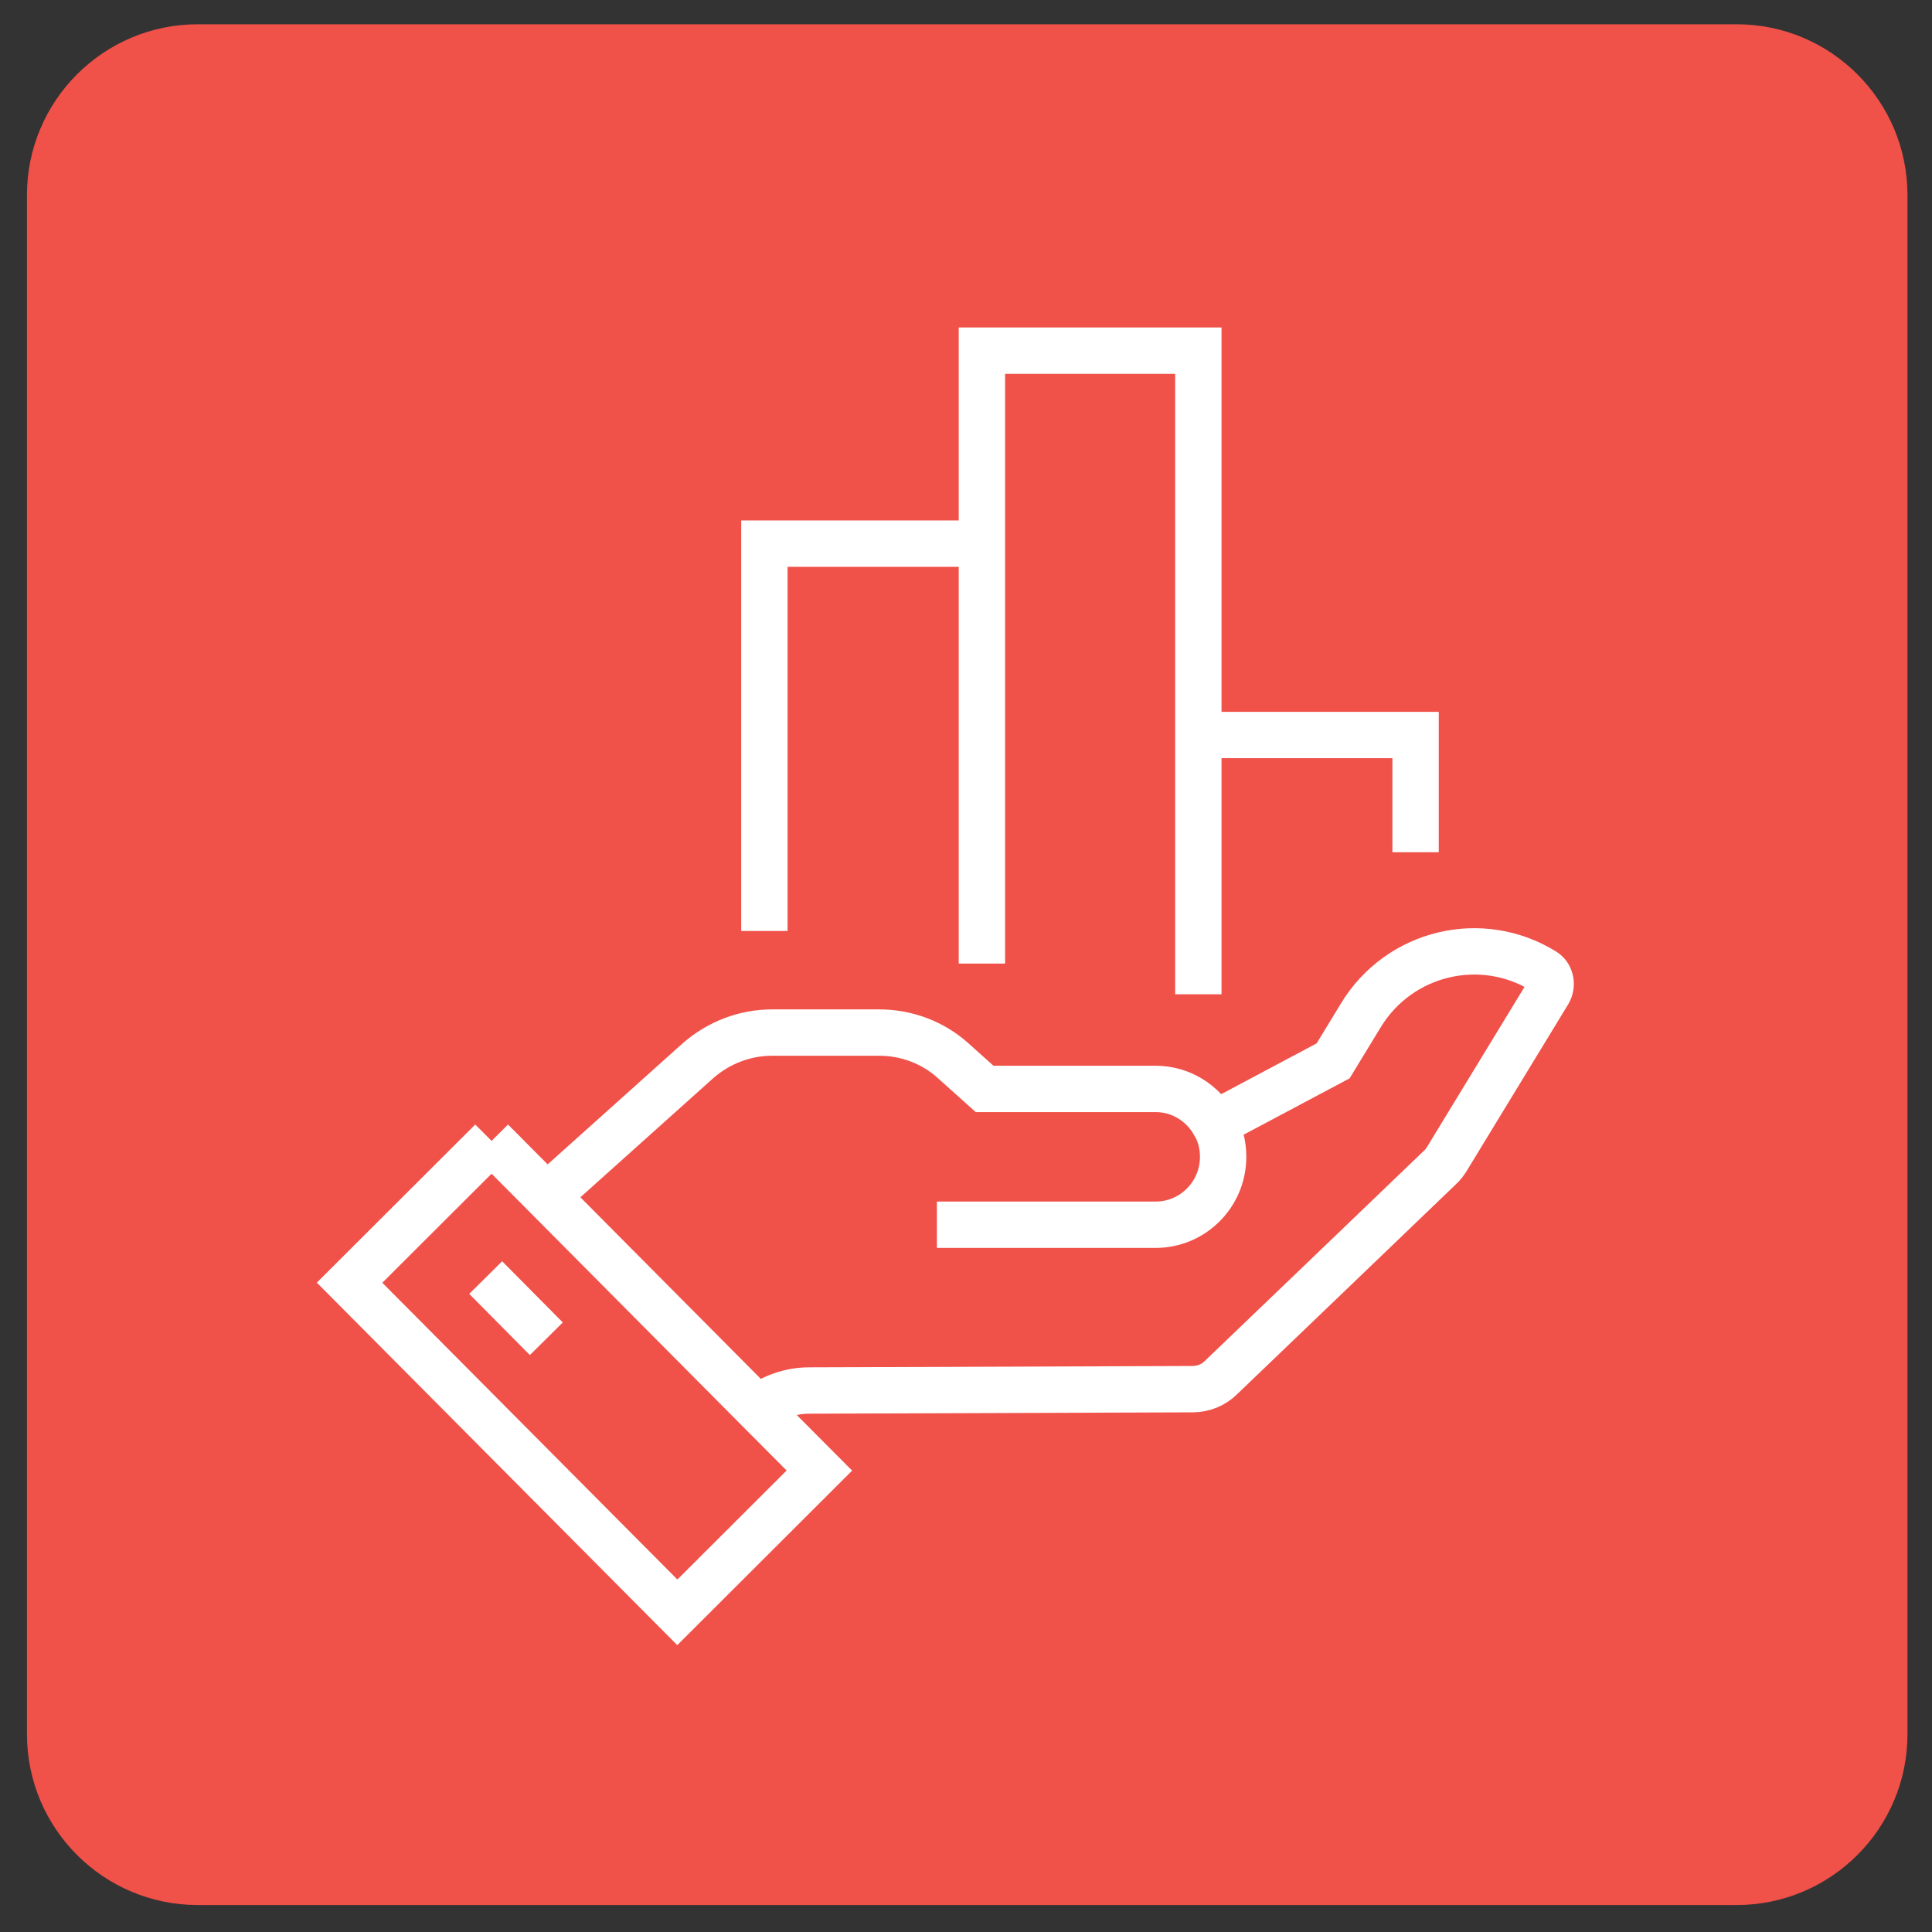
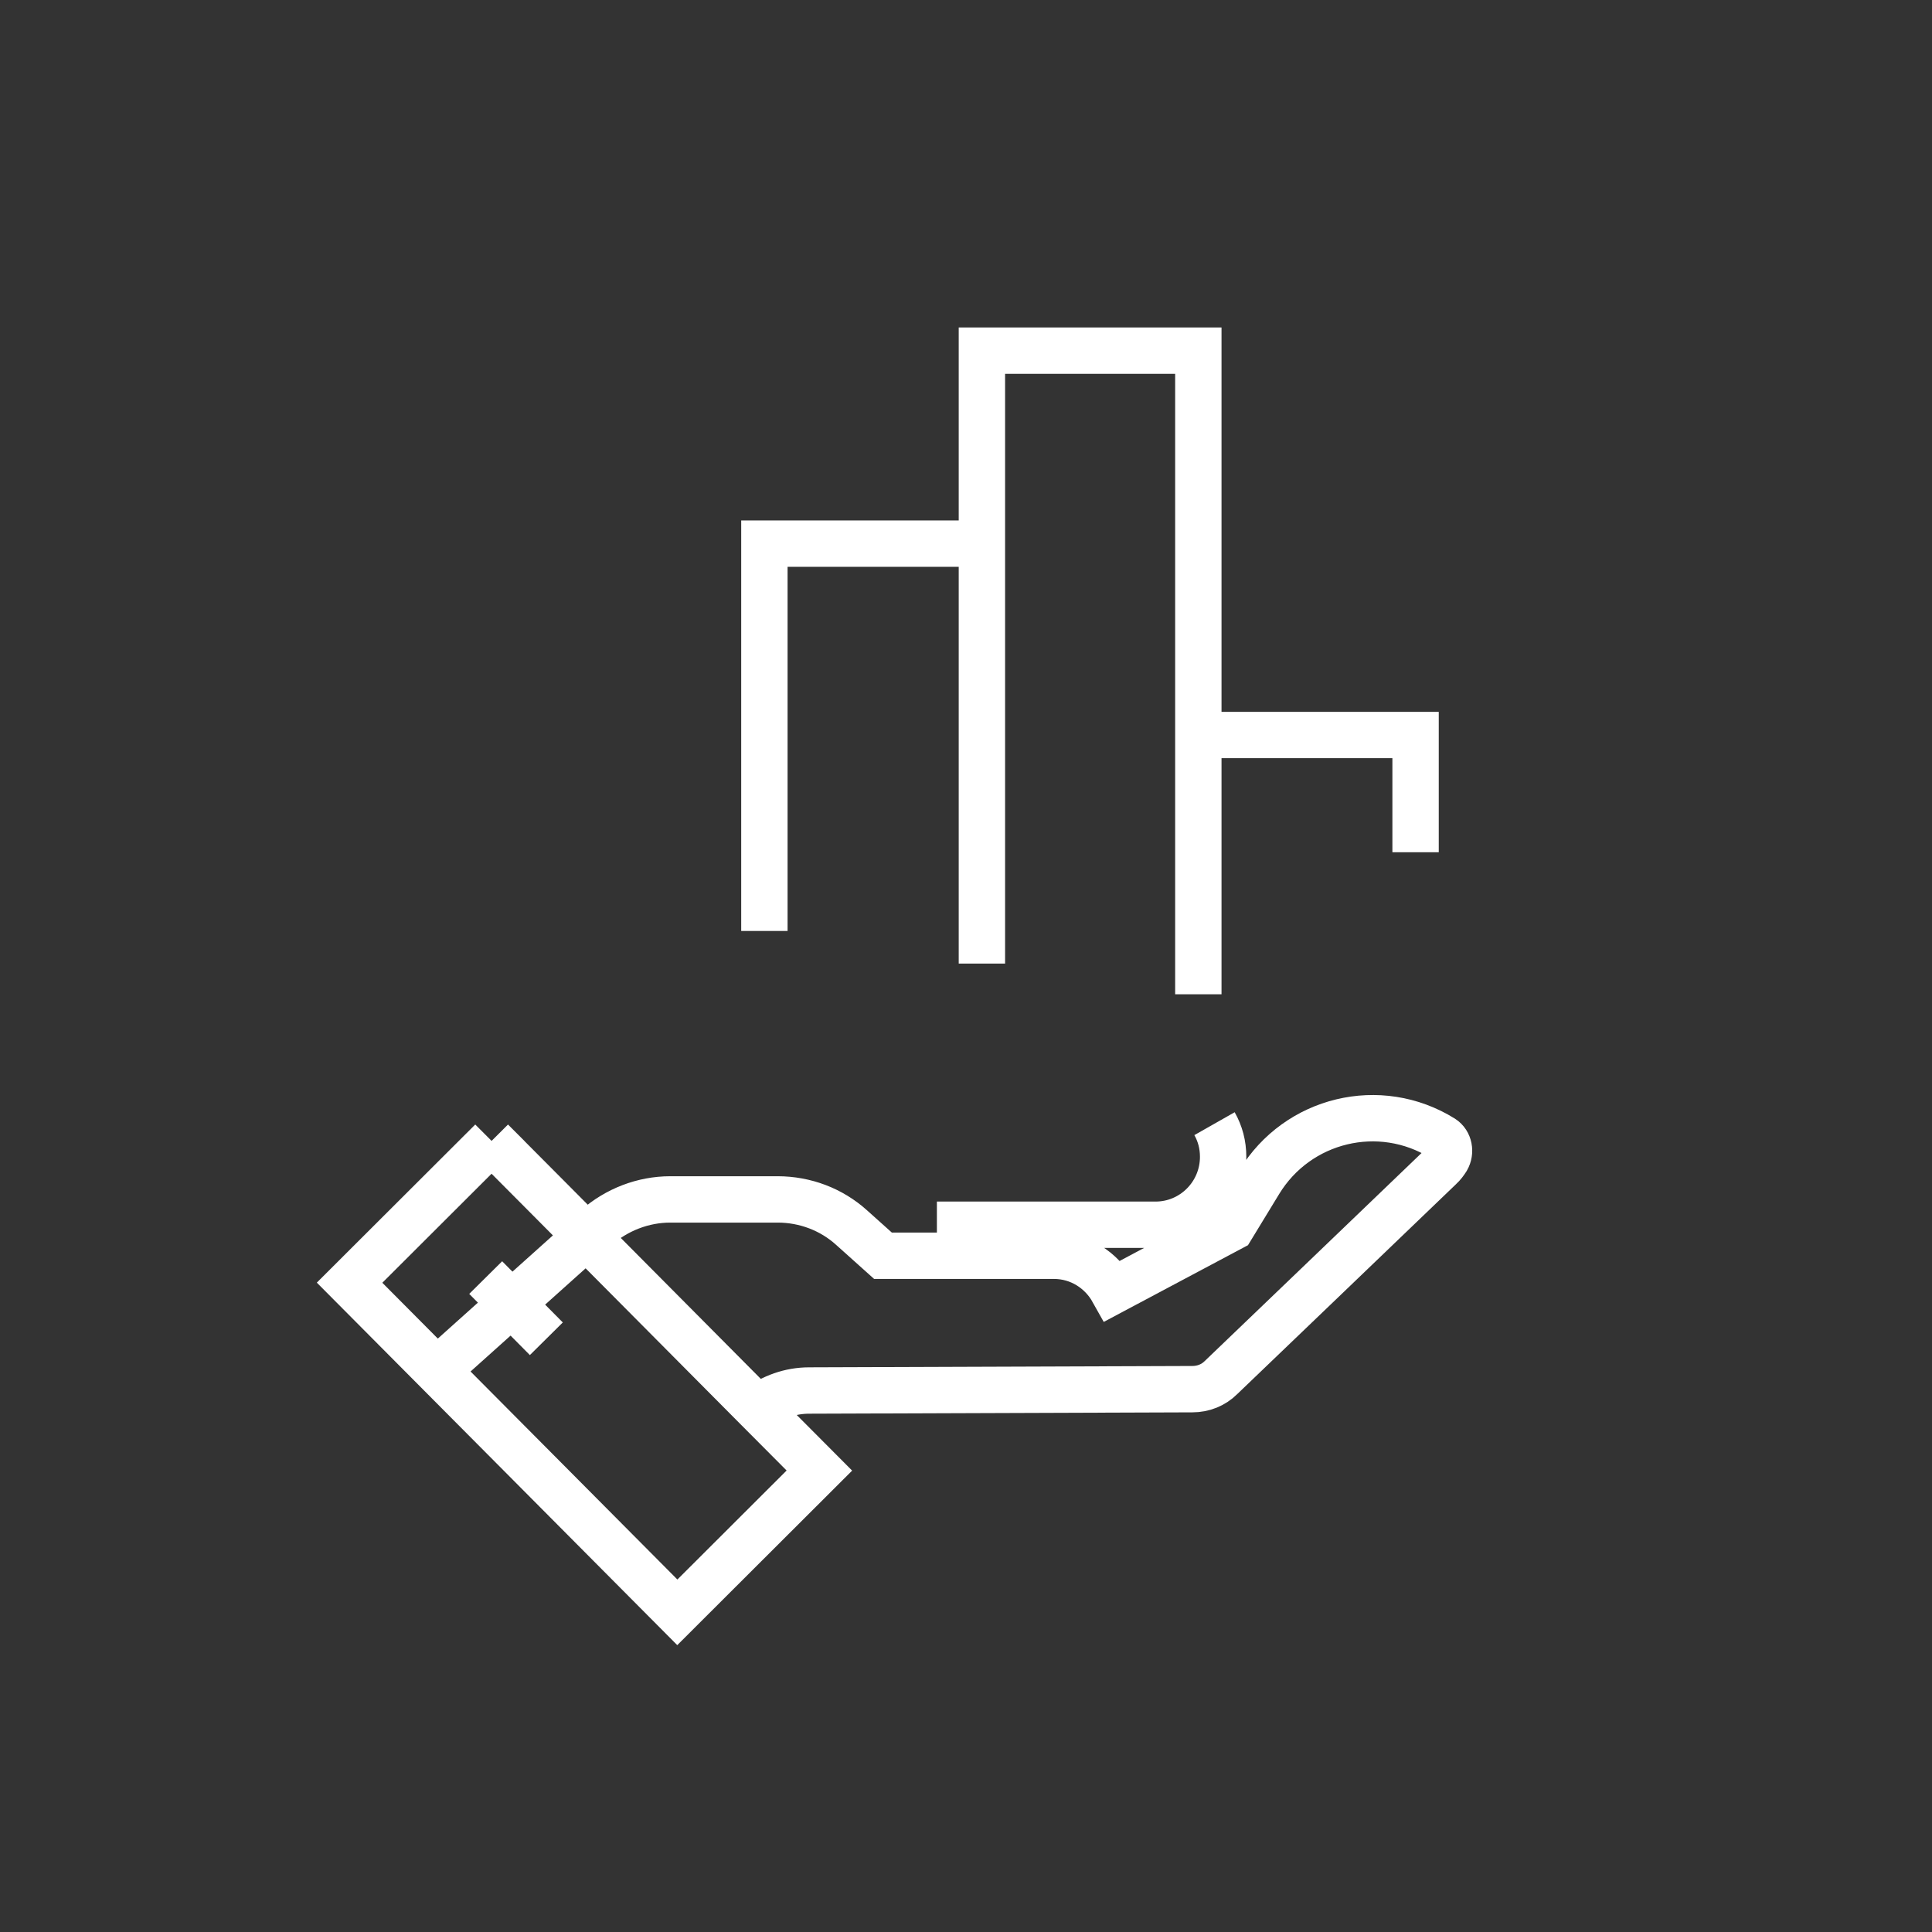
<svg xmlns="http://www.w3.org/2000/svg" id="Layer_1" data-name="Layer 1" viewBox="0 0 71.68 71.68">
  <rect x="0" y="0" width="71.68" height="71.68" fill="#333333" stroke="none" />
  <defs>
    <style>
      .cls-1, .cls-2 {
        fill: none;
      }

      .cls-2 {
        stroke: #fff;
        stroke-miterlimit: 10;
        stroke-width: 1.72px;
      }

      .cls-3 {
        fill: #f05149;
      }

      .cls-4 {
        clip-path: url(#clippath);
      }
    </style>
    <clipPath id="clippath">
      <rect class="cls-1" x="1" y=".9" width="69.77" height="69.77" />
    </clipPath>
  </defs>
-   <path class="cls-3" d="M7.34.9h57.09c3.5,0,6.34,2.84,6.34,6.34v57.1c0,3.5-2.84,6.34-6.34,6.34H7.34c-3.5,0-6.34-2.84-6.34-6.34V7.24C1,3.74,3.84.9,7.34.9Z" />
  <g class="cls-4">
-     <path class="cls-2" d="M18.02,47.4l2.25,2.27M18.24,42.33l-5.27,5.26,12.16,12.23,5.27-5.26-2.3-2.31-7.81-7.86-2.05-2.06ZM28.1,52.25c.55-.42,1.22-.66,1.92-.66l14.22-.05c.4,0,.78-.15,1.06-.43,0,0,2.92-2.8,3.89-3.73,1.06-1.02,4.24-4.07,4.24-4.07.1-.09.18-.2.25-.31l3.77-6.19c.15-.26.09-.61-.16-.77-2.33-1.45-5.38-.71-6.8,1.63l-1.03,1.69-4.4,2.34c-.43-.77-1.24-1.3-2.19-1.3h-6.34l-1.16-1.04c-.75-.68-1.73-1.05-2.75-1.05h-3.98c-1.01,0-1.99.38-2.75,1.05l-5.61,5.03M52.52,31.62v-4.35h-8.05M36.43,20.17v-7.16h8.03v23.88M28.36,34.54v-14.37h8.07v15.58M34.76,45.44h8.11c1.39,0,2.51-1.13,2.51-2.52,0-.45-.11-.86-.32-1.23" />
+     <path class="cls-2" d="M18.02,47.4l2.25,2.27M18.24,42.33l-5.27,5.26,12.16,12.23,5.27-5.26-2.3-2.31-7.81-7.86-2.05-2.06ZM28.1,52.25c.55-.42,1.22-.66,1.92-.66l14.22-.05c.4,0,.78-.15,1.06-.43,0,0,2.92-2.8,3.89-3.73,1.06-1.02,4.24-4.07,4.24-4.07.1-.09.18-.2.25-.31c.15-.26.09-.61-.16-.77-2.33-1.45-5.38-.71-6.8,1.63l-1.03,1.69-4.4,2.34c-.43-.77-1.24-1.3-2.19-1.3h-6.34l-1.16-1.04c-.75-.68-1.73-1.05-2.75-1.05h-3.98c-1.01,0-1.99.38-2.75,1.05l-5.61,5.03M52.52,31.62v-4.35h-8.05M36.43,20.17v-7.16h8.03v23.88M28.36,34.54v-14.37h8.07v15.58M34.76,45.44h8.11c1.39,0,2.51-1.13,2.51-2.52,0-.45-.11-.86-.32-1.23" />
  </g>
</svg>